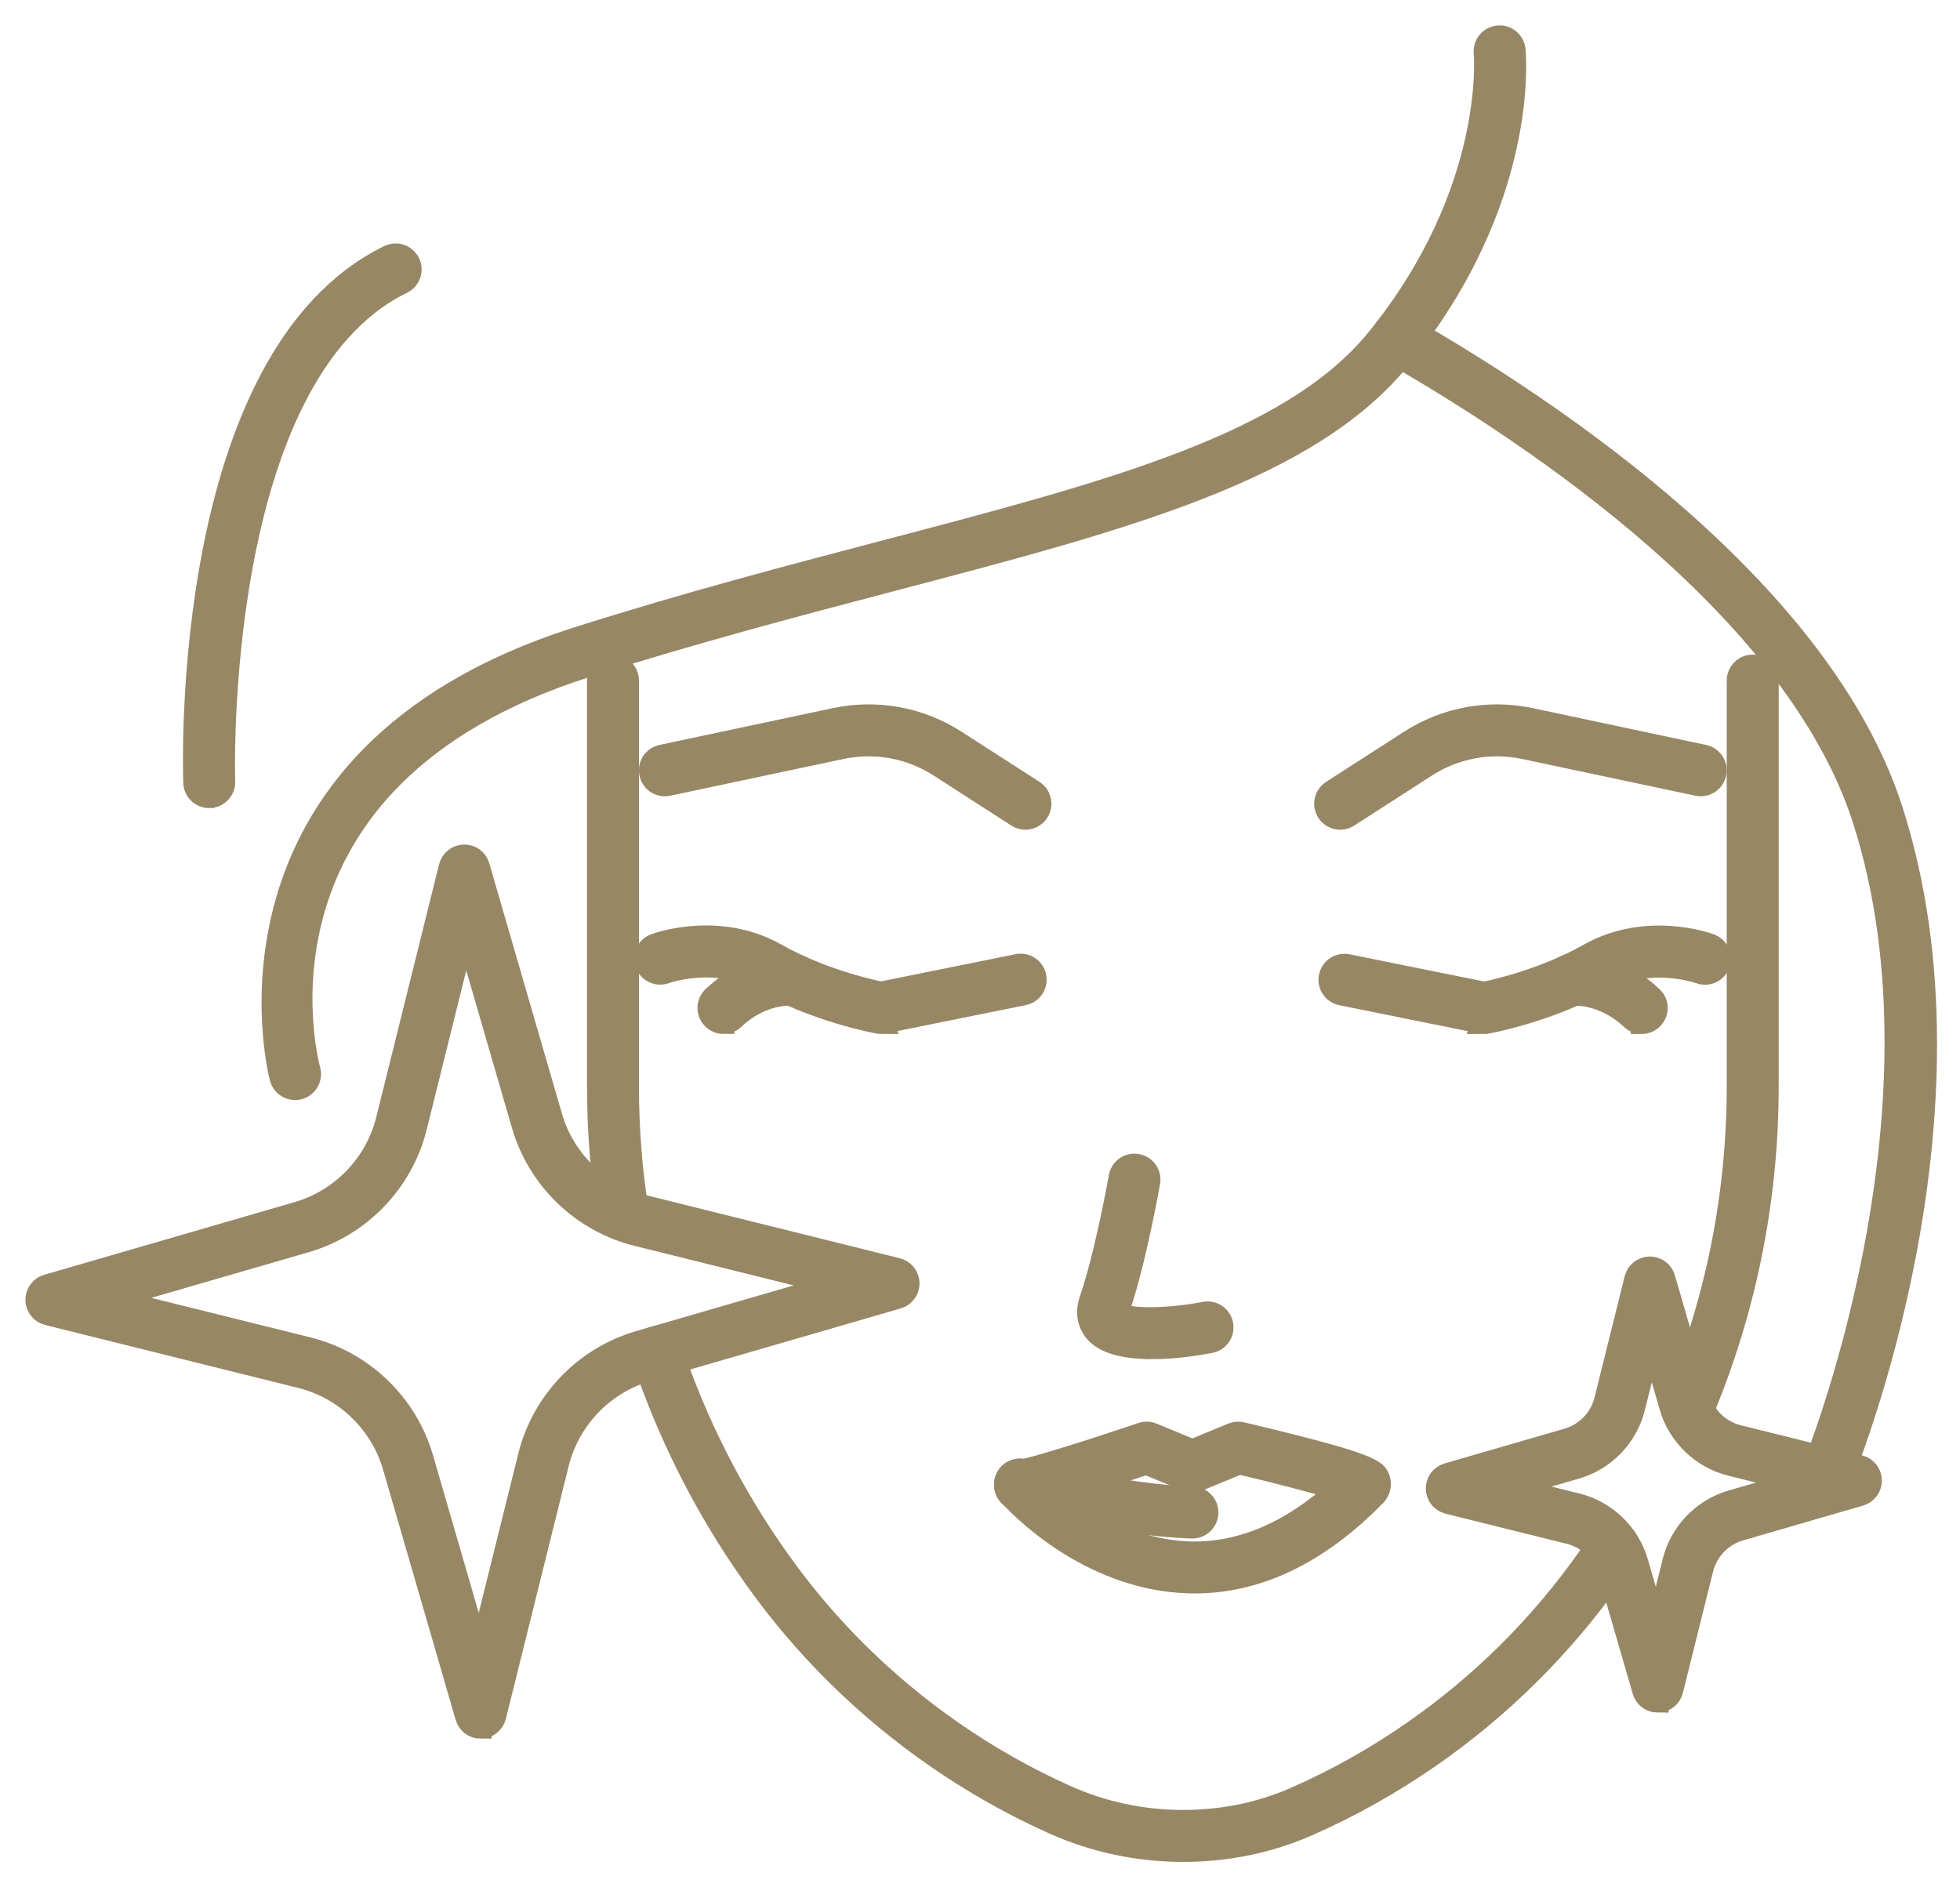
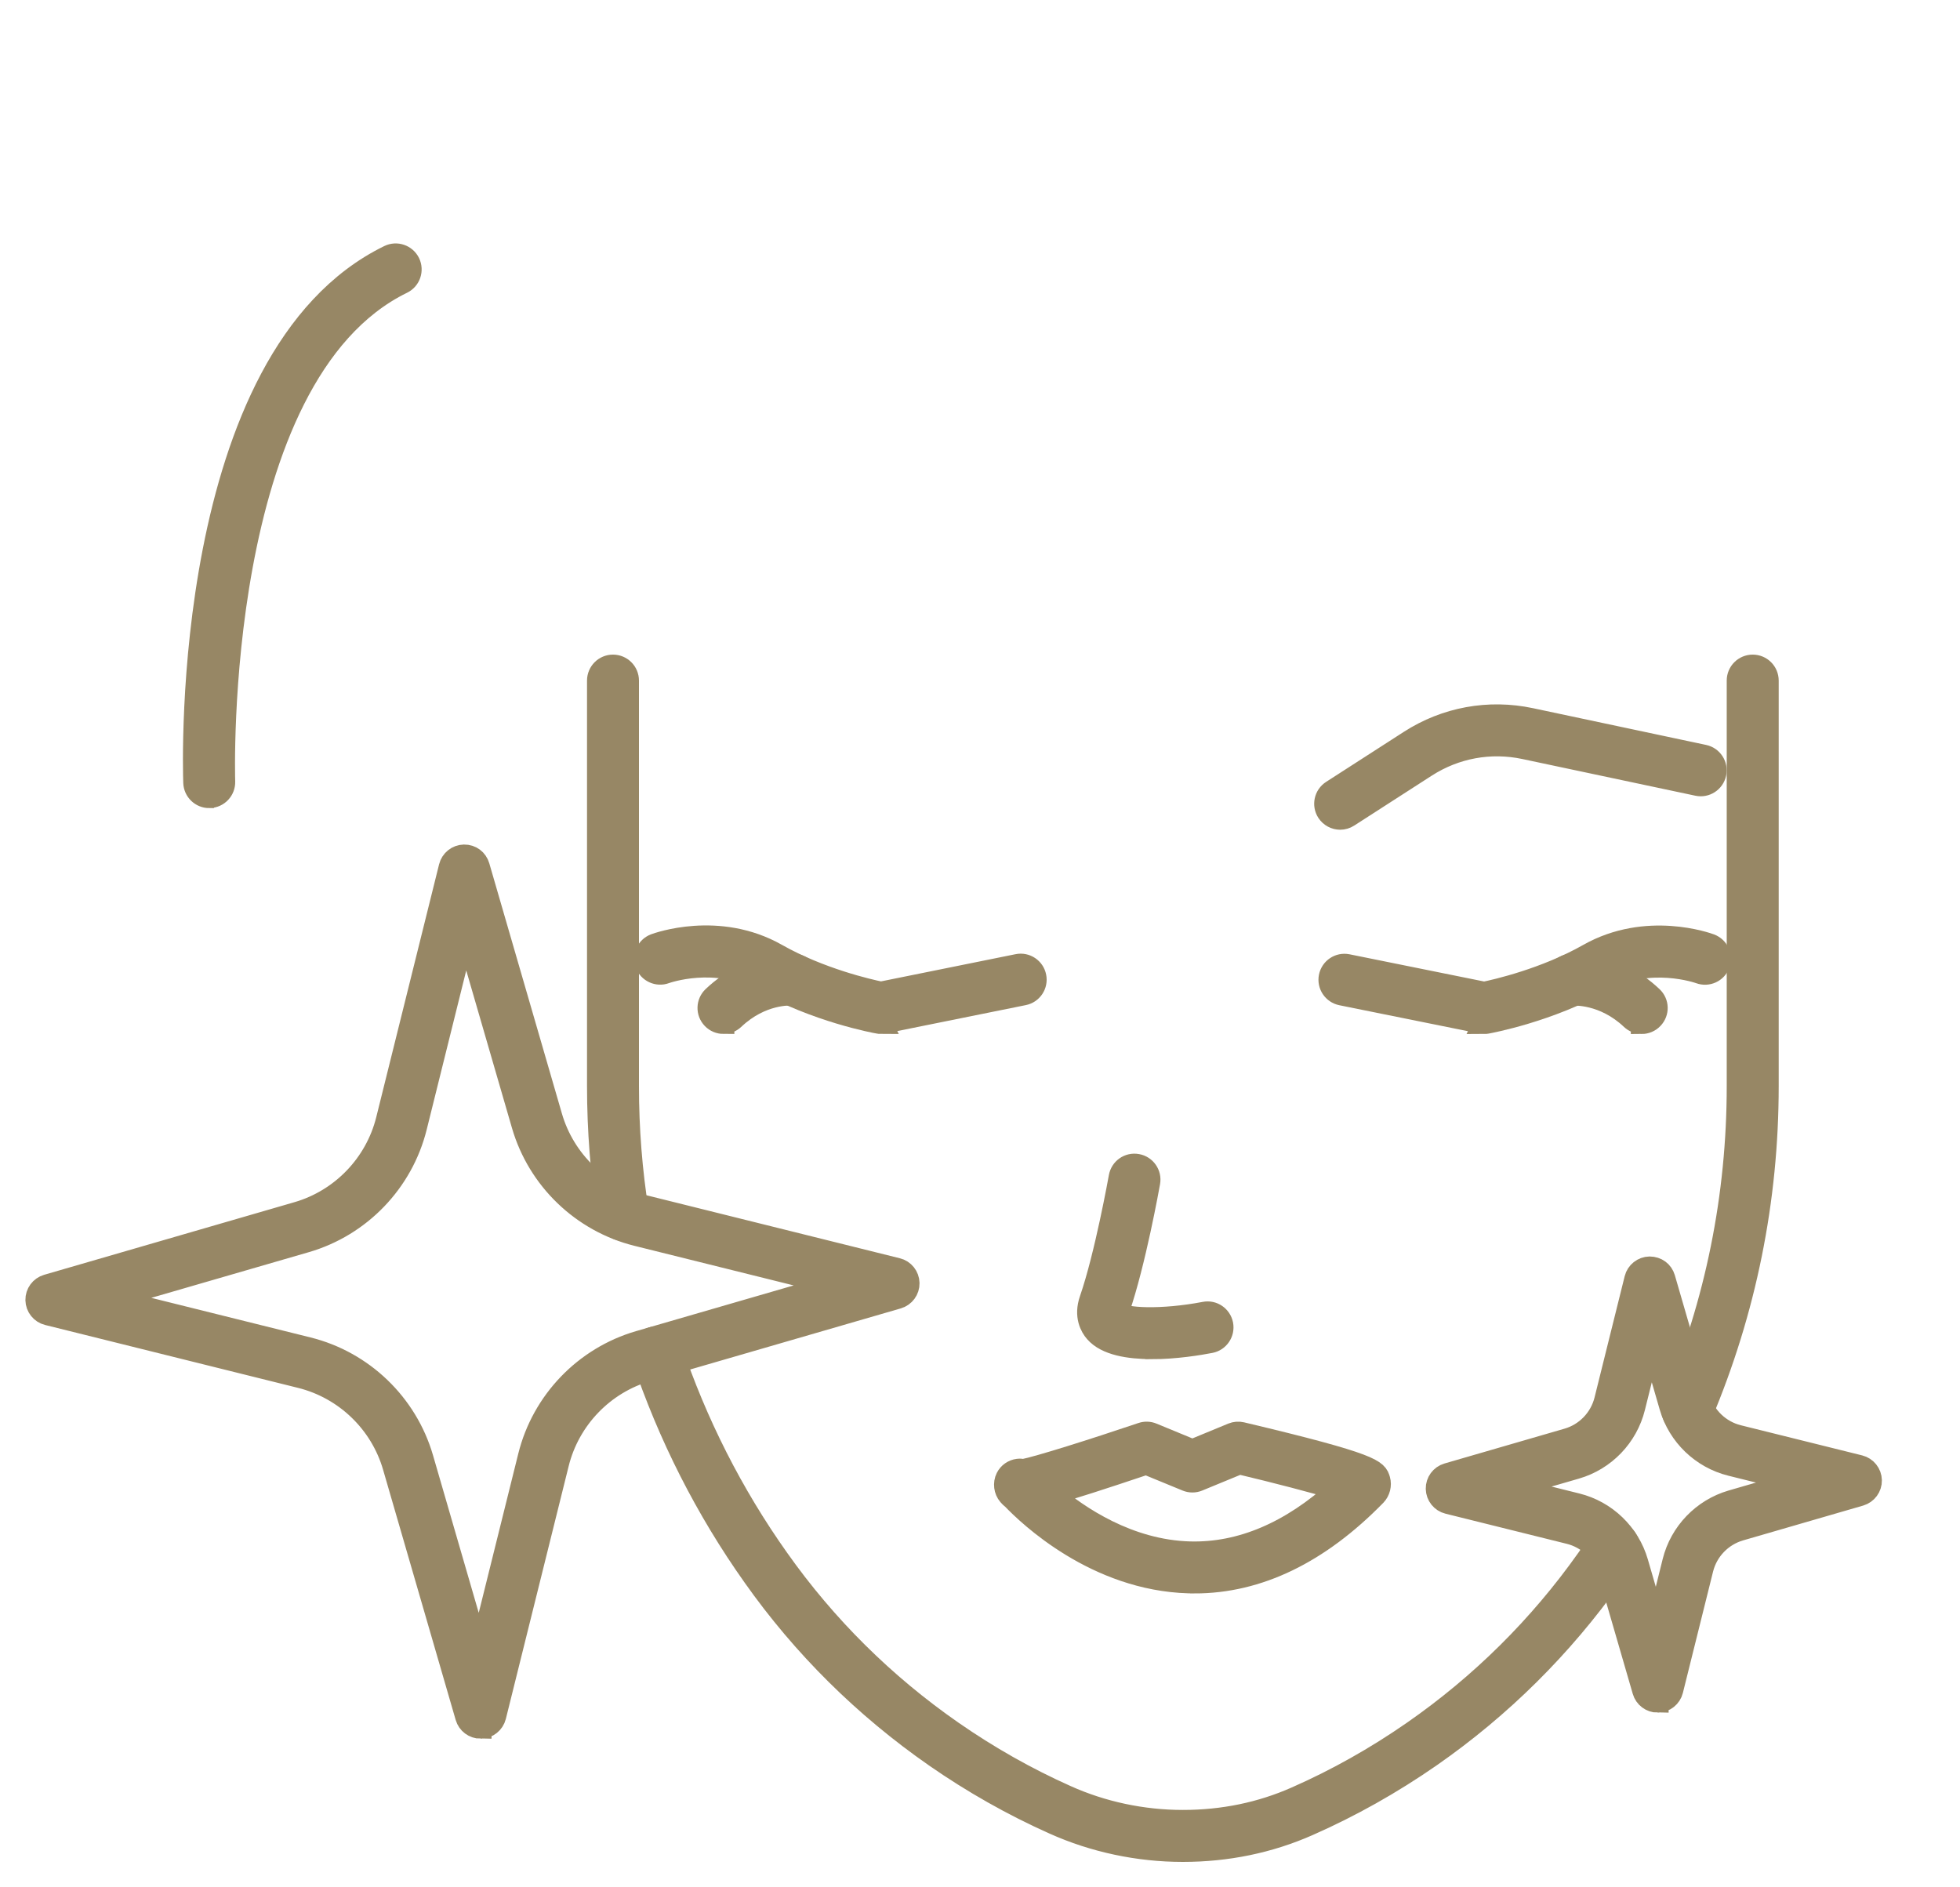
<svg xmlns="http://www.w3.org/2000/svg" width="54" height="52" viewBox="0 0 54 52" fill="none">
  <path d="M17.166 33.887C16.965 33.887 16.789 33.74 16.756 33.536C16.568 32.355 16.473 31.14 16.473 29.925V18.752C16.473 18.522 16.659 18.336 16.888 18.336C17.118 18.336 17.304 18.522 17.304 18.752V29.925C17.304 31.096 17.395 32.268 17.578 33.405C17.613 33.632 17.459 33.845 17.232 33.881C17.21 33.885 17.189 33.886 17.167 33.886L17.166 33.887Z" fill="#978765" stroke="#978765" stroke-width="0.6" />
  <path d="M46.487 39.253C46.433 39.253 46.379 39.242 46.326 39.22C46.114 39.13 46.016 38.887 46.105 38.675C47.279 35.896 47.873 32.952 47.873 29.925V18.752C47.873 18.522 48.059 18.336 48.289 18.336C48.519 18.336 48.705 18.522 48.705 18.752V29.925C48.705 33.063 48.088 36.116 46.871 38.998C46.804 39.156 46.65 39.252 46.488 39.252L46.487 39.253Z" fill="#978765" stroke="#978765" stroke-width="0.6" />
  <path d="M32.59 51C31.364 51 30.135 50.739 29.035 50.244C27.9 49.737 26.8 49.115 25.766 48.396C23.808 47.034 22.124 45.364 20.762 43.434C19.453 41.588 18.421 39.554 17.695 37.39C17.622 37.172 17.739 36.937 17.956 36.864C18.174 36.792 18.409 36.908 18.482 37.126C19.183 39.212 20.177 41.173 21.44 42.954C22.747 44.806 24.361 46.407 26.239 47.712C27.231 48.401 28.285 48.998 29.374 49.484C30.368 49.932 31.479 50.168 32.588 50.168C33.697 50.168 34.741 49.952 35.706 49.525C36.823 49.034 37.909 48.423 38.932 47.712C40.802 46.413 42.417 44.812 43.731 42.954C43.862 42.769 43.988 42.585 44.105 42.4C44.229 42.206 44.485 42.148 44.679 42.272C44.873 42.394 44.931 42.652 44.807 42.846C44.683 43.041 44.549 43.237 44.411 43.434C43.039 45.37 41.356 47.04 39.407 48.396C38.339 49.137 37.207 49.774 36.041 50.287C34.969 50.76 33.808 51 32.588 51H32.59Z" fill="#978765" stroke="#978765" stroke-width="0.6" />
  <path d="M24.272 28.188C24.247 28.188 24.223 28.186 24.198 28.18C24.129 28.169 22.485 27.867 20.987 27.018C19.729 26.304 18.346 26.798 18.332 26.804C18.119 26.883 17.879 26.774 17.798 26.559C17.719 26.344 17.827 26.105 18.041 26.024C18.111 25.998 19.792 25.385 21.396 26.294C22.596 26.974 23.942 27.279 24.27 27.346L28.039 26.584C28.264 26.538 28.484 26.685 28.528 26.91C28.574 27.134 28.428 27.354 28.203 27.399L24.353 28.177C24.326 28.183 24.298 28.184 24.27 28.184L24.272 28.188Z" fill="#978765" stroke="#978765" stroke-width="0.6" />
  <path d="M19.932 28.187C19.822 28.187 19.713 28.144 19.631 28.057C19.473 27.89 19.48 27.628 19.647 27.469C20.692 26.479 21.849 26.574 21.897 26.579C22.126 26.601 22.294 26.803 22.272 27.032C22.25 27.259 22.05 27.43 21.823 27.407C21.781 27.404 20.977 27.354 20.218 28.073C20.137 28.15 20.035 28.186 19.932 28.186V28.187Z" fill="#978765" stroke="#978765" stroke-width="0.6" />
  <path d="M40.891 28.187C40.863 28.187 40.837 28.184 40.809 28.18L36.958 27.402C36.733 27.356 36.588 27.137 36.633 26.913C36.679 26.688 36.896 26.542 37.122 26.587L40.891 27.349C41.218 27.282 42.565 26.977 43.765 26.297C45.369 25.388 47.05 26.001 47.12 26.027C47.335 26.108 47.445 26.348 47.364 26.562C47.284 26.777 47.045 26.885 46.83 26.806C46.816 26.801 45.434 26.307 44.175 27.02C42.676 27.869 41.032 28.169 40.964 28.182C40.94 28.186 40.915 28.189 40.89 28.189L40.891 28.187Z" fill="#978765" stroke="#978765" stroke-width="0.6" />
  <path d="M45.231 28.188C45.129 28.188 45.026 28.15 44.946 28.074C44.183 27.352 43.353 27.408 43.344 27.408C43.113 27.429 42.913 27.262 42.891 27.033C42.869 26.804 43.037 26.602 43.266 26.58C43.315 26.576 44.471 26.48 45.516 27.471C45.684 27.629 45.691 27.891 45.532 28.058C45.451 28.145 45.34 28.189 45.231 28.189V28.188Z" fill="#978765" stroke="#978765" stroke-width="0.6" />
  <path d="M31.733 37.147C31.104 37.147 30.477 37.046 30.176 36.698C30.057 36.561 29.881 36.261 30.039 35.806C30.459 34.592 30.842 32.45 30.846 32.429C30.886 32.203 31.1 32.051 31.329 32.093C31.554 32.132 31.706 32.348 31.665 32.575C31.649 32.665 31.266 34.803 30.825 36.078C30.808 36.128 30.807 36.156 30.808 36.163C30.942 36.344 32.015 36.39 33.19 36.165C33.416 36.12 33.633 36.269 33.677 36.495C33.719 36.721 33.572 36.938 33.347 36.981C33.047 37.039 32.389 37.149 31.734 37.149L31.733 37.147Z" fill="#978765" stroke="#978765" stroke-width="0.6" />
  <path d="M32.912 43.602C32.859 43.602 32.806 43.602 32.754 43.6C30.192 43.529 28.332 41.75 27.889 41.284C27.85 41.258 27.821 41.226 27.789 41.19C27.679 41.062 27.655 40.869 27.731 40.717C27.792 40.594 27.912 40.51 28.049 40.492C28.1 40.486 28.149 40.489 28.197 40.5C28.6 40.423 30.117 39.946 31.459 39.492C31.553 39.46 31.658 39.463 31.75 39.502L32.852 39.956L33.954 39.501C34.035 39.468 34.124 39.461 34.208 39.481C37.882 40.352 37.928 40.511 38.004 40.773C38.046 40.917 38.003 41.086 37.899 41.194C36.339 42.793 34.662 43.603 32.913 43.603L32.912 43.602ZM28.975 41.161C29.704 41.781 31.088 42.725 32.783 42.77C34.184 42.807 35.561 42.224 36.868 41.035C36.249 40.846 35.163 40.564 34.146 40.322L33.01 40.79C32.909 40.832 32.795 40.832 32.694 40.79L31.578 40.331C30.328 40.751 29.515 41.012 28.976 41.162L28.975 41.161Z" fill="#978765" stroke="#978765" stroke-width="0.6" />
-   <path d="M28.251 22.561C28.173 22.561 28.096 22.54 28.026 22.494L25.889 21.118C25.079 20.596 24.114 20.419 23.171 20.619L18.404 21.63C18.179 21.679 17.958 21.535 17.912 21.31C17.864 21.085 18.007 20.864 18.232 20.818L22.999 19.806C24.158 19.56 25.344 19.777 26.34 20.419L28.477 21.795C28.669 21.919 28.725 22.177 28.601 22.37C28.521 22.493 28.388 22.561 28.251 22.561Z" fill="#978765" stroke="#978765" stroke-width="0.6" />
  <path d="M36.923 22.561C36.787 22.561 36.653 22.493 36.573 22.37C36.449 22.177 36.505 21.919 36.698 21.795L38.835 20.419C39.83 19.777 41.017 19.56 42.175 19.806L46.943 20.818C47.167 20.865 47.31 21.086 47.263 21.31C47.215 21.535 46.993 21.679 46.77 21.63L42.003 20.619C41.061 20.419 40.096 20.596 39.285 21.118L37.148 22.494C37.079 22.539 37.001 22.561 36.923 22.561Z" fill="#978765" stroke="#978765" stroke-width="0.6" />
-   <path d="M8.128 30.009C7.945 30.009 7.778 29.888 7.728 29.704C7.704 29.616 5.444 20.899 15.911 17.572C18.889 16.625 21.784 15.865 24.339 15.194C30.627 13.543 35.593 12.239 37.951 9.325C41.237 5.265 40.905 1.494 40.902 1.457C40.879 1.229 41.045 1.025 41.274 1.002C41.503 0.978 41.706 1.144 41.73 1.372C41.746 1.539 42.112 5.507 38.598 9.849C36.068 12.974 30.986 14.309 24.55 15.998C22.006 16.667 19.122 17.424 16.163 18.364C6.474 21.445 8.442 29.158 8.53 29.484C8.59 29.706 8.459 29.934 8.239 29.994C8.202 30.004 8.165 30.009 8.129 30.009H8.128Z" fill="#978765" stroke="#978765" stroke-width="0.6" />
-   <path d="M50.306 41.092C50.252 41.092 50.198 41.082 50.146 41.06C49.934 40.972 49.834 40.728 49.922 40.517C49.963 40.419 53.951 30.689 51.33 22.558C49.47 16.795 42.354 12.021 38.277 9.688C38.078 9.573 38.008 9.32 38.123 9.121C38.237 8.921 38.491 8.853 38.69 8.967C42.871 11.359 50.176 16.274 52.121 22.303C54.838 30.73 50.86 40.428 50.69 40.837C50.623 40.996 50.469 41.092 50.306 41.092Z" fill="#978765" stroke="#978765" stroke-width="0.6" />
  <path d="M5.763 21.965C5.541 21.965 5.357 21.788 5.349 21.564C5.332 21.087 5 9.84 10.719 7.049C10.925 6.949 11.173 7.034 11.275 7.24C11.375 7.447 11.29 7.696 11.084 7.796C5.848 10.35 6.176 21.423 6.18 21.535C6.188 21.764 6.009 21.956 5.779 21.964C5.774 21.964 5.769 21.964 5.764 21.964L5.763 21.965Z" fill="#978765" stroke="#978765" stroke-width="0.6" />
-   <path d="M32.853 42.089C32.853 42.089 32.844 42.089 32.84 42.089C30.772 42.025 28.11 41.335 27.997 41.305C27.776 41.248 27.642 41.02 27.7 40.798C27.758 40.576 27.984 40.443 28.207 40.501C28.234 40.508 30.892 41.197 32.865 41.258C33.095 41.264 33.275 41.456 33.268 41.686C33.261 41.911 33.076 42.089 32.853 42.089Z" fill="#978765" stroke="#978765" stroke-width="0.6" />
  <path d="M13.242 47.605C13.057 47.605 12.894 47.483 12.843 47.306L10.842 40.409C10.49 39.196 9.51 38.253 8.284 37.948L1.315 36.215C1.133 36.17 1.004 36.007 1 35.82C0.996 35.632 1.119 35.465 1.299 35.412L8.196 33.411C9.409 33.059 10.352 32.079 10.657 30.854L12.389 23.884C12.435 23.702 12.597 23.573 12.784 23.569C12.983 23.566 13.139 23.689 13.192 23.869L15.193 30.765C15.545 31.978 16.525 32.921 17.75 33.226L24.719 34.959C24.901 35.003 25.03 35.166 25.034 35.353C25.038 35.541 24.915 35.708 24.735 35.761L17.838 37.762C16.625 38.114 15.682 39.094 15.377 40.32L13.645 47.289C13.599 47.471 13.437 47.6 13.25 47.604H13.242V47.605ZM3.014 35.781L8.484 37.141C9.997 37.517 11.206 38.681 11.641 40.177L13.212 45.591L14.571 40.121C14.947 38.608 16.111 37.399 17.607 36.964L23.021 35.394L17.551 34.034C16.038 33.658 14.829 32.494 14.394 30.998L12.823 25.584L11.464 31.054C11.088 32.567 9.924 33.776 8.428 34.211L3.014 35.781Z" fill="#978765" stroke="#978765" stroke-width="0.6" />
  <path d="M45.672 46.887C45.487 46.887 45.324 46.765 45.273 46.588L44.312 43.277C44.165 42.768 43.753 42.373 43.24 42.245L39.896 41.414C39.714 41.369 39.585 41.206 39.581 41.019C39.577 40.831 39.7 40.664 39.88 40.611L43.189 39.651C43.699 39.503 44.093 39.092 44.222 38.578L45.053 35.234C45.098 35.052 45.261 34.923 45.448 34.919C45.645 34.92 45.803 35.038 45.855 35.218L46.816 38.528C46.964 39.037 47.375 39.432 47.888 39.56L51.233 40.391C51.414 40.436 51.544 40.599 51.548 40.786C51.552 40.974 51.428 41.141 51.248 41.194L47.938 42.154C47.429 42.303 47.034 42.713 46.906 43.227L46.074 46.571C46.029 46.753 45.867 46.882 45.679 46.886H45.672V46.887ZM41.593 40.98L43.44 41.44C44.241 41.638 44.881 42.254 45.111 43.046L45.641 44.873L46.1 43.027C46.299 42.226 46.915 41.587 47.706 41.356L49.534 40.826L47.687 40.367C46.887 40.168 46.247 39.552 46.017 38.761L45.487 36.933L45.027 38.779C44.828 39.58 44.213 40.22 43.421 40.45L41.593 40.98Z" fill="#978765" stroke="#978765" stroke-width="0.6" />
</svg>